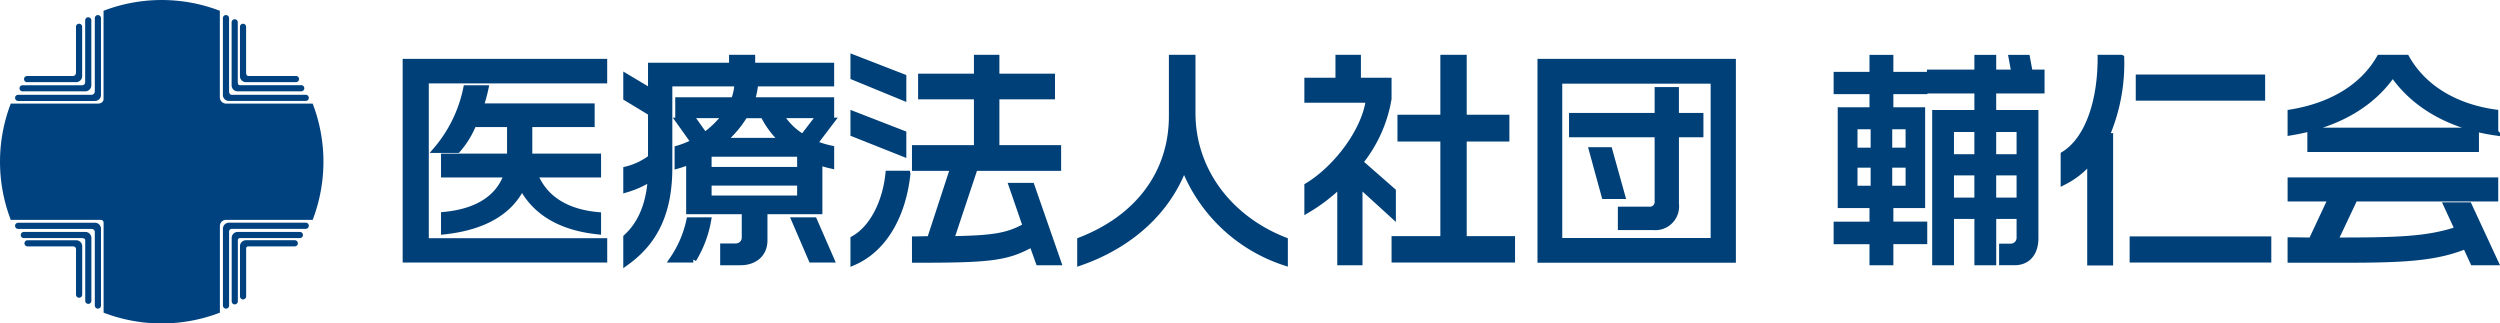
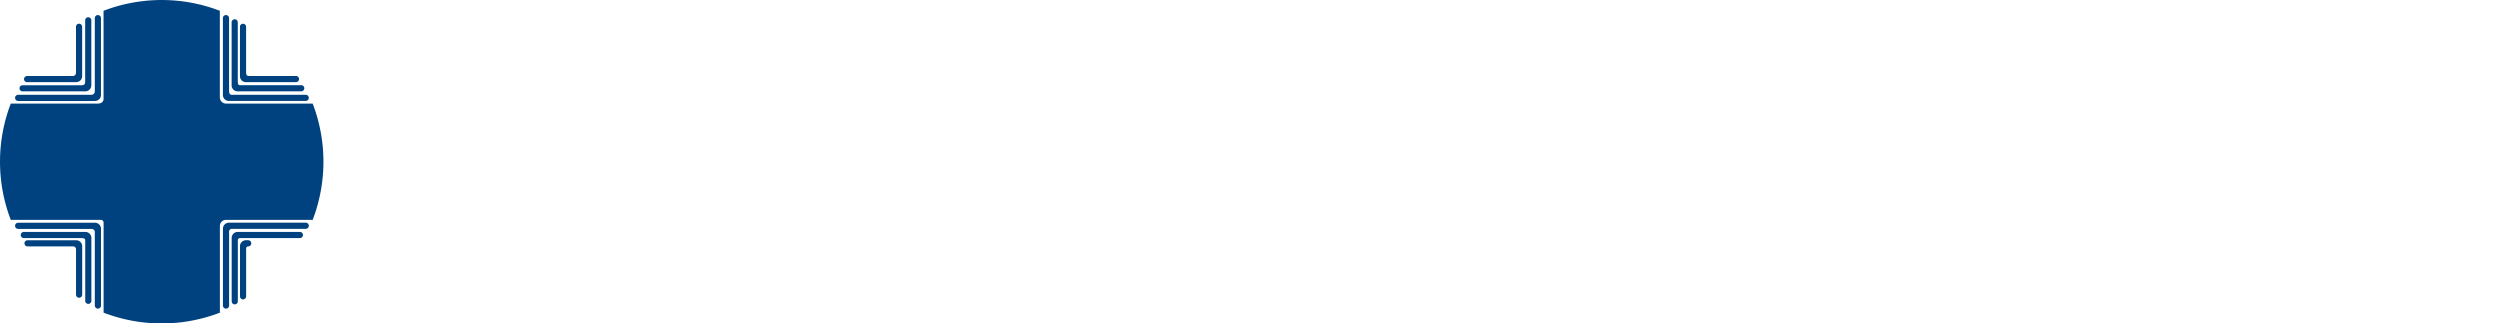
<svg xmlns="http://www.w3.org/2000/svg" width="324.626" height="42" viewBox="0 0 324.626 42">
  <g id="グループ_2017" data-name="グループ 2017" transform="translate(-82.008 -31.504)">
-     <path id="パス_3" data-name="パス 3" d="M29.37,13.449H40.6a21.078,21.078,0,0,1,0,15.1H29.317a.791.791,0,0,0-.765.779V40.6a21.078,21.078,0,0,1-15.1,0V28.925a.358.358,0,0,0-.341-.374H1.4a21.078,21.078,0,0,1,0-15.1H12.7c.724,0,.746-.547.746-.547V1.4a21.077,21.077,0,0,1,15.1,0V12.651a.81.81,0,0,0,.82.8ZM1.959,12.711a.4.4,0,0,0,.4.4h9.957a.778.778,0,0,0,.795-.795V2.357h0a.4.4,0,0,0-.4-.4h0a.4.4,0,0,0-.4.4v9.5a.445.445,0,0,1-.454.454h-9.5a.4.4,0,0,0-.4.4Zm.974-.852h8.131a.778.778,0,0,0,.795-.795V2.641h0a.4.4,0,0,0-.4-.4h0a.4.4,0,0,0-.4.4v8.027a.389.389,0,0,1-.4.4H2.933a.4.4,0,0,0-.4.4h0a.4.4,0,0,0,.4.4Zm.587-1.192H9.873a.778.778,0,0,0,.795-.795V3.478h0a.4.4,0,0,0-.4-.4h0a.4.4,0,0,0-.4.4V9.466a.418.418,0,0,1-.463.406H3.52a.4.4,0,0,0-.4.4h0a.4.4,0,0,0,.4.4h0Zm26.222,2.441H39.7a.4.4,0,0,0,.4-.4h0a.4.4,0,0,0-.4-.4H30.084c-.341,0-.341-.454-.341-.454v-9.5h0a.4.4,0,0,0-.4-.4h0a.4.4,0,0,0-.4.4v9.957A.778.778,0,0,0,29.743,13.109Zm1.135-1.249h8.238a.4.4,0,0,0,.4-.4h0a.4.4,0,0,0-.4-.4h-8c-.24,0-.24-.4-.24-.4V2.9h0a.4.4,0,0,0-.4-.4h0a.4.4,0,0,0-.4.4v8.169A.778.778,0,0,0,30.878,11.86Zm1.079-1.192h6.478a.4.4,0,0,0,.4-.4h0a.4.4,0,0,0-.4-.4H32.268c-.311,0-.311-.384-.311-.384v-6h0a.4.4,0,0,0-.4-.4h0a.4.4,0,0,0-.4.4V9.873A.778.778,0,0,0,31.957,10.668ZM12.314,39.677a.4.4,0,0,0,.4.4h0a.4.4,0,0,0,.4-.4V29.719a.778.778,0,0,0-.795-.795H2.357a.4.4,0,0,0-.4.4h0a.4.4,0,0,0,.4.4h9.5s.454,0,.454.4v9.56Zm-1.249-.617a.4.4,0,0,0,.4.4h0a.4.4,0,0,0,.4-.4V30.912a.778.778,0,0,0-.795-.795H3.095a.4.4,0,0,0-.4.4h0a.4.4,0,0,0,.4.4h7.573s.4,0,.4.284v7.865h0Zm-1.192-.795a.4.4,0,0,0,.4.4h0a.4.4,0,0,0,.4-.4V31.991a.778.778,0,0,0-.795-.795h-6.3a.4.4,0,0,0-.4.4h0a.4.4,0,0,0,.4.4H9.5a.362.362,0,0,1,.37.371v5.9h0Zm19.075,1.411a.4.4,0,0,0,.4.4h0a.4.4,0,0,0,.4-.4v-9.56a.354.354,0,0,1,.341-.4H39.7a.4.4,0,0,0,.4-.4h0a.4.4,0,0,0-.4-.4H29.743a.778.778,0,0,0-.795.795v9.957Zm1.135-.551a.4.4,0,0,0,.4.4h0a.4.4,0,0,0,.4-.4V31.2a.278.278,0,0,1,.284-.284h7.774a.4.4,0,0,0,.4-.4h0a.4.4,0,0,0-.4-.4H30.878a.778.778,0,0,0-.795.795v8.214Zm1.079-.643a.4.4,0,0,0,.4.4h0a.4.4,0,0,0,.4-.4V32.3a.274.274,0,0,1,.265-.306h6.052a.4.4,0,0,0,.4-.4h0a.4.4,0,0,0-.4-.4H31.956a.778.778,0,0,0-.795.795v6.493h0Z" transform="translate(82.008 31.504)" fill="#00427f" />
-     <path id="パス_382" data-name="パス 382" d="M27.394-4.108V-6.2c-4.244-.383-7.014-2.24-8.223-5.3h8.223v-2.3h-8.93v-4.244h8.1v-2.269H12.128a20.333,20.333,0,0,0,.648-2.358H10.3a17.735,17.735,0,0,1-3.89,7.987H9.151a11.7,11.7,0,0,0,2.063-3.36h4.774V-13.8H7.413v2.3h8.164c-.914,2.77-3.448,4.833-8.164,5.275v2.122c5.452-.589,8.635-2.741,10.109-5.806C19.142-6.79,22.3-4.638,27.394-4.108Zm.8,3.654V-2.811H5.025v-20.9H28.19v-2.387H2.432V-.453ZM57.72-18.46H55.657l-1.65,2.151A8.3,8.3,0,0,1,51.089-19.2h6.572v-1.916H47.346a8.97,8.97,0,0,0,.383-1.591H45.46a6.342,6.342,0,0,1-.413,1.591h-7.22V-19.2h6.13a12.216,12.216,0,0,1-2.711,2.652L39.89-18.46h-2l1.975,2.77a11.837,11.837,0,0,1-2.122.855v2.181a12.962,12.962,0,0,0,1.5-.53v6.454h7.22v3.419a1.154,1.154,0,0,1-1.208,1.179H43.662V-.1h2.21C47.788-.1,49-1.22,49-2.929v-3.8h7.132V-13.1a13.1,13.1,0,0,0,1.533.442v-2.181a11.66,11.66,0,0,1-2.181-.678ZM57.661-.453l-2.21-5.069H52.946L55.127-.453Zm0-22.87v-2.269H47.405v-1.031H44.812v1.031H34.291v3.36l-3.212-1.916v2.711l3.212,1.945v5.835a8.748,8.748,0,0,1-3.212,1.533V-9.56A12.768,12.768,0,0,0,34.261-11c-.206,3.3-1.238,5.894-3.183,7.663V-.1c3.861-2.77,5.57-6.69,5.57-12.26V-23.323ZM41.688-5.523H39.271A14.237,14.237,0,0,1,37.09-.453h2.682A14.642,14.642,0,0,0,41.688-5.523Zm9.726-10.315H43.6a13.974,13.974,0,0,0,2.859-3.36h2.417A11.217,11.217,0,0,0,51.413-15.837Zm2.24,3.772H41.747v-2.122H53.653Zm0,3.713H41.747v-2.092H53.653ZM87.133-.1,83.685-10H81.15l1.8,5.216c-2.3,1.326-4.3,1.621-9.726,1.709l3.094-9.283H87.133v-2.535H79.117v-6.749h7.22v-2.535h-7.22v-2.446H76.611v2.446h-7.25v2.535h7.25v6.749H68.566v2.535h4.981L70.511-3.076c-.619,0-1.267.029-1.945.029V-.424c9.608,0,11.906-.206,15.207-2.063L84.628-.1Zm-20.1-21.4v-2.623l-6.454-2.505v2.476Zm0,7.279v-2.564l-6.454-2.505v2.505Zm.53,2.652H65.118c-.383,3.743-2.092,7.1-4.539,8.458V-.1C64.587-1.839,67-6.259,67.564-11.564ZM116.575-.07V-2.929c-7.1-2.77-11.995-8.989-11.995-16.533v-7.162h-2.652v7.545c0,7.4-4.391,13.233-11.906,16.15V-.07c6.425-2.24,11.346-6.631,13.468-12.407A21.043,21.043,0,0,0,116.575-.07Zm29.5-.383V-3.076H139.8V-16.162h5.541v-2.682H139.8v-7.78h-2.623v7.78h-5.57v2.682h5.57V-3.076h-6.336V-.453ZM130.6-6.23V-9.324l-4.273-3.743a17.824,17.824,0,0,0,3.713-8.252v-2.328h-3.979v-2.977h-2.505v2.977h-4.038V-21.2h7.987c-.56,4.214-4.391,9.048-7.987,11.2v3.094a22.907,22.907,0,0,0,4.273-3.271V-.1h2.476V-10.179ZM174.751-.424v-25.67H149.789V-.424Zm-2.476-2.417h-20.07V-23.677h20.07Zm-1.739-13.881v-2.358h-3.183v-3.36H165v3.36H153.885v2.358H165v8.665a1.028,1.028,0,0,1-1.149,1.149h-3.625v2.24h4.185a2.687,2.687,0,0,0,2.947-3.006v-9.048ZM160.369-8.705l-1.65-5.924h-2.24L158.1-8.705Zm54.463-13.7v-2.3H213.3l-.354-1.916h-1.975l.354,1.916h-2.77v-1.916h-2.034v1.916h-6.16v2.3h6.16v2.947H201.04V-.1h2.034V-6.112h3.448V-.1h2.034V-6.112H212v2.8a1.16,1.16,0,0,1-1.12,1.208h-1.149v2h1.621c1.591,0,2.682-1.09,2.682-3.124V-19.462h-5.482V-22.41Zm-15.207.088v-2.092H195.2v-2.21h-2.3v2.21h-4.656v2.092h4.656v2.505h-4.126v12.29h4.126v2.564h-4.656v2.122h4.656V-.1h2.3V-2.841H199.6V-4.963H195.2V-7.527h4.126v-12.29H195.2v-2.505ZM212-13.716h-3.448V-17.4H212Zm-5.482,0h-3.448V-17.4h3.448ZM212-8.087h-3.448V-11.77H212Zm-5.482,0h-3.448V-11.77h3.448Zm-8.93-6.484h-2.535v-3.183h2.535Zm-4.539,0h-2.505v-3.183h2.505Zm4.539,4.951h-2.535v-3.153h2.535Zm-4.539,0h-2.505v-3.153h2.505Zm50.426-11.847V-24.06h-16v2.593Zm.8,21.013V-3.047H226.68V-.453Zm-19.1-26.171h-2.652c0,5.983-1.8,10.728-4.8,12.555v3.537a10.841,10.841,0,0,0,3.448-2.741V-.07h2.564V-16.456h-.5A23.805,23.805,0,0,0,225.177-26.624Zm48.569,9.667v-2.564c-5.1-.707-9.313-3.153-11.523-7.1h-3.478c-2.269,3.949-6.484,6.277-11.553,7.1v2.564c5.747-.943,10.433-3.448,13.262-7.6C263.254-20.406,268.057-17.783,273.745-16.957Zm-2.505,2.151v-2.358H249.756v2.358ZM273.745-.1l-3.419-7.368h-2.859l1.444,3.124c-3.92,1.356-8.075,1.444-16,1.444L255.5-8.381h18.243v-2.328H247.192v2.328h5.275L249.9-2.9c-.884,0-1.768-.029-2.711-.029V-.424h6.572c7.663,0,12.142-.147,16.15-1.8L270.887-.1Z" transform="translate(132.262 65.646)" fill="#004079" stroke="#004079" stroke-linecap="round" stroke-width="0.8" />
+     <path id="パス_3" data-name="パス 3" d="M29.37,13.449H40.6a21.078,21.078,0,0,1,0,15.1H29.317a.791.791,0,0,0-.765.779V40.6a21.078,21.078,0,0,1-15.1,0V28.925a.358.358,0,0,0-.341-.374H1.4a21.078,21.078,0,0,1,0-15.1H12.7c.724,0,.746-.547.746-.547V1.4a21.077,21.077,0,0,1,15.1,0V12.651a.81.81,0,0,0,.82.8ZM1.959,12.711a.4.4,0,0,0,.4.4h9.957a.778.778,0,0,0,.795-.795V2.357h0a.4.4,0,0,0-.4-.4h0a.4.4,0,0,0-.4.4v9.5a.445.445,0,0,1-.454.454h-9.5a.4.4,0,0,0-.4.4Zm.974-.852h8.131a.778.778,0,0,0,.795-.795V2.641h0a.4.4,0,0,0-.4-.4h0a.4.4,0,0,0-.4.4v8.027a.389.389,0,0,1-.4.4H2.933a.4.4,0,0,0-.4.4h0a.4.4,0,0,0,.4.4Zm.587-1.192H9.873a.778.778,0,0,0,.795-.795V3.478h0a.4.4,0,0,0-.4-.4h0a.4.4,0,0,0-.4.4V9.466a.418.418,0,0,1-.463.406H3.52a.4.4,0,0,0-.4.4h0a.4.4,0,0,0,.4.4h0Zm26.222,2.441H39.7a.4.4,0,0,0,.4-.4h0a.4.4,0,0,0-.4-.4H30.084c-.341,0-.341-.454-.341-.454v-9.5h0a.4.4,0,0,0-.4-.4h0a.4.4,0,0,0-.4.4v9.957A.778.778,0,0,0,29.743,13.109Zm1.135-1.249h8.238a.4.4,0,0,0,.4-.4h0a.4.4,0,0,0-.4-.4h-8c-.24,0-.24-.4-.24-.4V2.9h0a.4.4,0,0,0-.4-.4h0a.4.4,0,0,0-.4.4v8.169A.778.778,0,0,0,30.878,11.86Zm1.079-1.192h6.478a.4.4,0,0,0,.4-.4h0a.4.4,0,0,0-.4-.4H32.268c-.311,0-.311-.384-.311-.384v-6h0a.4.4,0,0,0-.4-.4h0a.4.4,0,0,0-.4.4V9.873A.778.778,0,0,0,31.957,10.668ZM12.314,39.677a.4.4,0,0,0,.4.4h0a.4.4,0,0,0,.4-.4V29.719a.778.778,0,0,0-.795-.795H2.357a.4.4,0,0,0-.4.4h0a.4.4,0,0,0,.4.4h9.5s.454,0,.454.4v9.56Zm-1.249-.617a.4.4,0,0,0,.4.4h0a.4.4,0,0,0,.4-.4V30.912a.778.778,0,0,0-.795-.795H3.095a.4.4,0,0,0-.4.4h0a.4.4,0,0,0,.4.4h7.573s.4,0,.4.284v7.865h0Zm-1.192-.795a.4.4,0,0,0,.4.4h0a.4.4,0,0,0,.4-.4V31.991a.778.778,0,0,0-.795-.795h-6.3a.4.4,0,0,0-.4.4h0a.4.4,0,0,0,.4.4H9.5a.362.362,0,0,1,.37.371v5.9h0Zm19.075,1.411a.4.4,0,0,0,.4.4h0a.4.4,0,0,0,.4-.4v-9.56a.354.354,0,0,1,.341-.4H39.7a.4.4,0,0,0,.4-.4h0a.4.4,0,0,0-.4-.4H29.743a.778.778,0,0,0-.795.795v9.957Zm1.135-.551a.4.4,0,0,0,.4.4h0a.4.4,0,0,0,.4-.4V31.2a.278.278,0,0,1,.284-.284h7.774a.4.4,0,0,0,.4-.4h0a.4.4,0,0,0-.4-.4H30.878a.778.778,0,0,0-.795.795v8.214Zm1.079-.643a.4.4,0,0,0,.4.4h0a.4.4,0,0,0,.4-.4V32.3a.274.274,0,0,1,.265-.306a.4.4,0,0,0,.4-.4h0a.4.4,0,0,0-.4-.4H31.956a.778.778,0,0,0-.795.795v6.493h0Z" transform="translate(82.008 31.504)" fill="#00427f" />
  </g>
</svg>